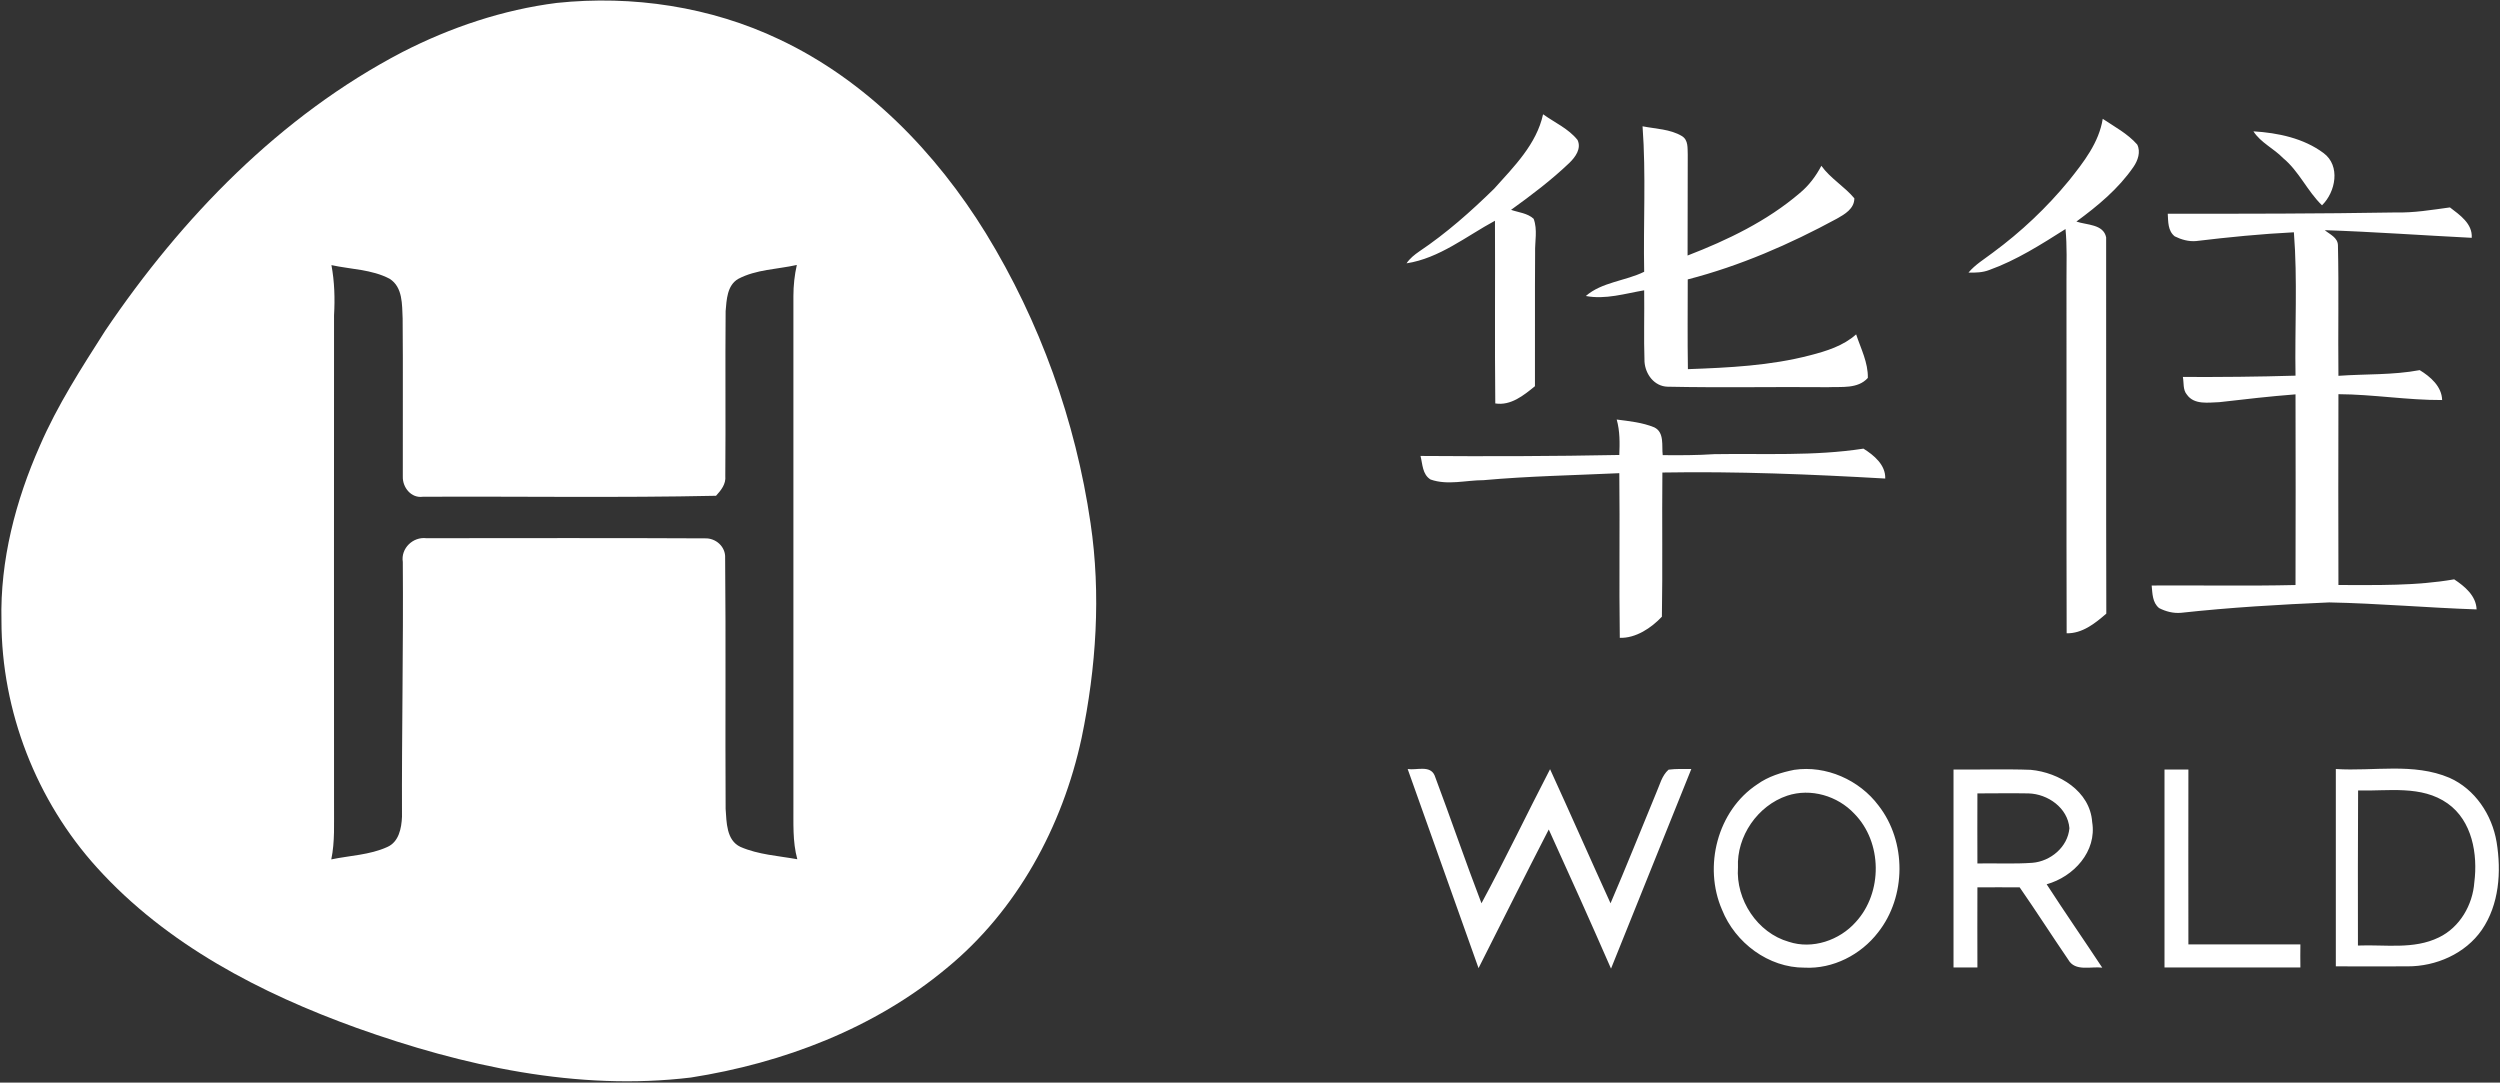
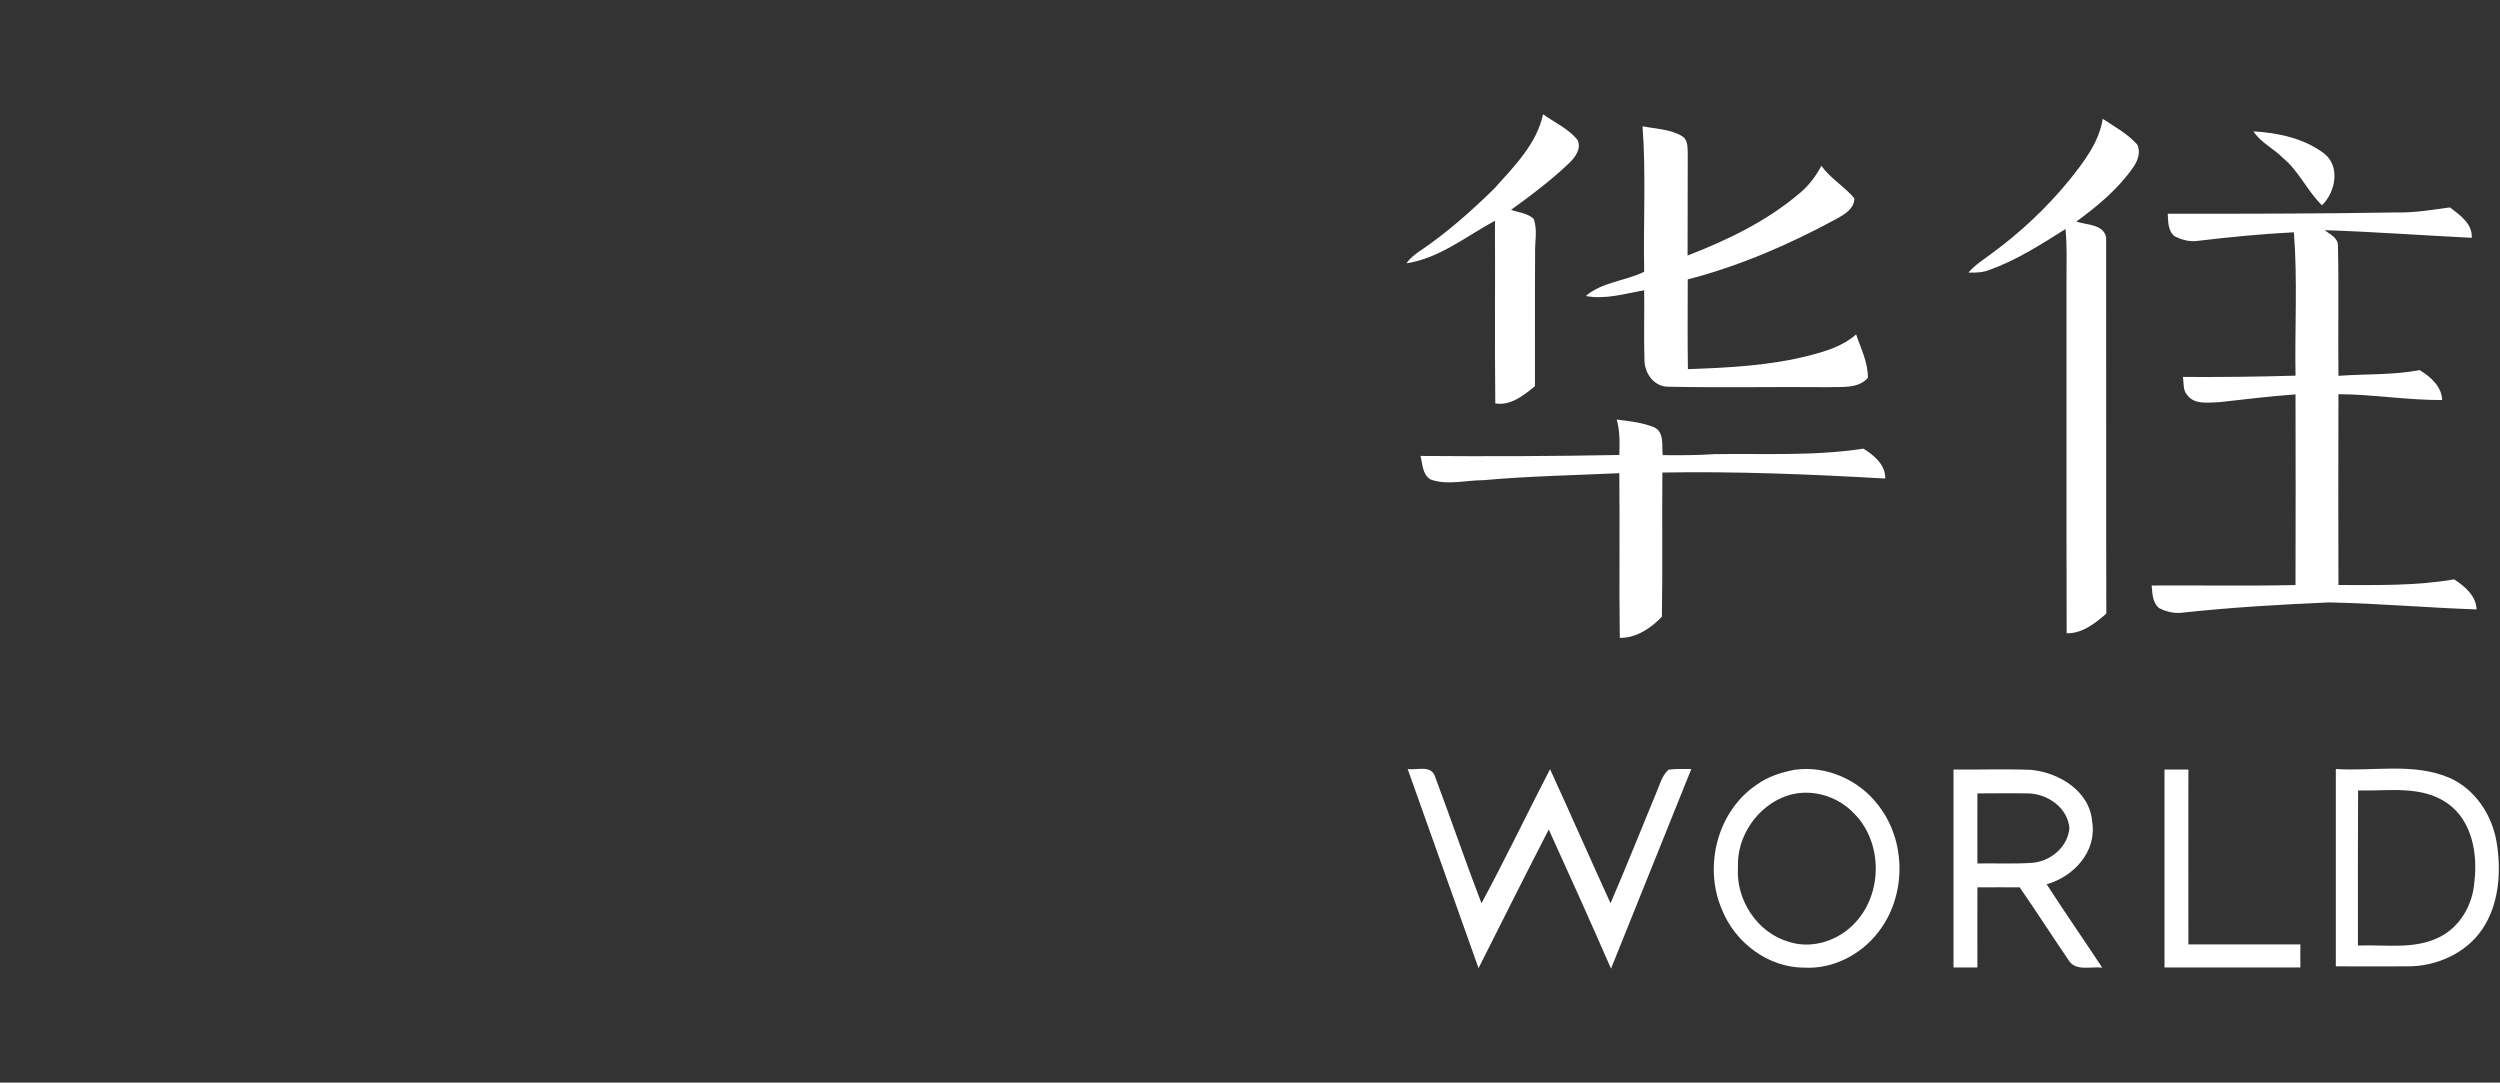
<svg xmlns="http://www.w3.org/2000/svg" version="1.2" viewBox="0 0 1538 666" width="1538" height="666">
  <rect x="0" y="0" width="1538" height="666" fill="#333333" stroke="none" />
  <title>Bitmap (8)-svg</title>
  <style>
		.s0 { fill: #ffffff } 
	</style>
  <g id="#ffffffff">
-     <path id="Layer" fill-rule="evenodd" class="s0" d="m342.5 1.8c46.6-4.9 94.7 2.3 137.1 22.5 53.5 25.3 96.2 69.4 126.9 119.2 33.3 54.3 55.2 115.4 64.4 178.3 6.5 43.9 3.5 88.9-5.5 132.2-11.7 54.4-39.7 106.1-83 141.6-44.5 37.1-100.6 58.4-157.4 67.3-69.8 8.4-140-7.1-205.5-30.5-59.1-21.3-117-51.3-159.7-98.5-37.4-41.2-58.9-96.4-58.9-152.1-0.9-37.1 8.7-73.8 23.6-107.5 10.8-25 25.6-47.9 40.2-70.8 47.1-69.7 107.7-132.3 182.9-171.5 29.7-15.2 61.8-26 94.9-30.2zm-138.6 161.3c1.9 10.2 2.2 20.6 1.6 30.9-0.1 100.4 0 200.8 0 301.2-0.1 11.2 0.6 22.5-1.7 33.5 11.5-2.4 23.6-2.7 34.4-7.6 7.2-3.1 8.8-11.6 9.1-18.6-0.2-52.3 0.9-104.5 0.5-156.8-1.3-8.3 6.2-15.6 14.5-14.6 57.1 0 114.2-0.2 171.3 0.1 6.8-0.3 12.9 5.2 12.5 12.1 0.5 51.4 0 102.9 0.3 154.3 0.6 8.2 0.4 19.3 9.1 23.4 11 4.8 23.3 5.5 35 7.6-3-10.9-2.3-22.4-2.4-33.5 0-104.4 0-208.7 0-313 0-6.4 0.7-12.9 2.1-19.1-12 2.7-25 2.7-36.1 8.6-6.8 4-7.1 12.8-7.7 19.8-0.3 33.8 0.1 67.6-0.2 101.4 0.5 5-2.6 8.8-5.7 12.2-60.1 1.3-120.3 0.3-180.4 0.6-7.1 1-12.5-5.7-12.3-12.4-0.1-32.4 0.2-64.8-0.1-97.3-0.4-8.4 0.2-19.2-8-24.4-11-5.8-23.9-5.8-35.8-8.4z" />
    <path id="Layer" fill-rule="evenodd" class="s0" d="m949.3 70.3c7.1 5.1 15.6 8.8 21.2 15.8 2.5 5.3-1.3 10.5-5 14.1-11.1 10.6-23.4 19.9-35.9 28.9 4.6 1.6 10.1 2 13.9 5.5 2.5 6.7 0.7 13.9 0.9 20.8-0.2 27.4 0 54.8-0.1 82.2-6.9 5.6-14.8 12.1-24.4 10.6-0.4-37.4 0-74.9-0.2-112.4-17.6 9.5-34.2 23.1-54.4 26.2 2-3 4.9-5.3 7.8-7.3 16.7-11.2 31.8-24.6 46.1-38.6 12.2-13.6 26.1-27.4 30.1-45.8zm344.3 2.8c7.3 4.9 15.3 9.1 21.2 15.8 2.3 4.5 0.4 9.9-2.3 13.8-9.3 13.5-22 24-35.1 33.6 6.3 2.2 16.6 1.5 18.3 9.7 0.1 77.1-0.1 154.3 0.1 231.5-6.9 6-14.8 12.3-24.4 12.1-0.2-72.4 0-144.8-0.1-217.2 0-10.5 0.4-21-0.6-31.5-15 9.5-30.2 19.2-46.9 25.2-4.1 1.6-8.5 1.7-12.8 1.6 4.2-5 9.8-8.3 14.9-12.2 17.4-12.8 33.3-27.8 47-44.5 9-11.3 18.4-23.3 20.7-37.9zm-283.1 4.6c8.1 1.6 17 1.7 24.2 6 4.1 2.5 3.4 7.5 3.6 11.5-0.1 20.7 0 41.4-0.1 62 24.6-9.5 48.9-21.2 69-38.4 5.6-4.6 10-10.5 13.3-16.8 5.6 7.8 14.2 12.7 20.3 20 0 6.4-5.9 9.8-10.7 12.5-29.1 15.8-59.7 29.1-91.8 37.4 0 18.4-0.2 36.8 0.1 55.2 25.1-0.9 50.6-2.1 75.1-8.5 10.1-2.6 20.5-5.8 28.4-12.9 2.9 8.8 7.4 17.3 7.2 26.8-6.2 6.9-16.2 5.3-24.5 5.7-32.9-0.3-65.8 0.4-98.7-0.3-8.2-0.2-13.7-7.7-14.2-15.4-0.5-14.7 0-29.3-0.2-43.9-11.8 2-23.8 5.8-35.9 3.5 9.9-8.6 24.3-9.2 35.9-14.9-0.6-29.8 1.2-59.7-1-89.5zm375.8 3.1c15 0.9 30.9 4.2 43.2 13.4 10.5 7.8 7.4 23.9-1 32.1-9.1-8.8-14.1-20.9-23.9-29-5.8-6-13.8-9.5-18.3-16.5zm87.5 49.9c11.2 0.3 22.3-1.6 33.4-3.1 6 4.6 14 10 13.4 18.7-30.1-1.5-60.2-3.7-90.4-4.7 3.1 2.6 8 4.5 8.1 9.3 0.6 26.8 0 53.5 0.3 80.3 16.7-1.2 33.5-0.4 50-3.5 6.6 4 13.6 10.1 13.8 18.4-21.4 0.1-42.5-3.5-63.8-3.6-0.1 39.1-0.1 78.3 0 117.4 23.8 0 47.7 0.6 71.2-3.5 6.5 4.3 13.5 10.1 13.8 18.5-30.2-1-60.4-3.7-90.7-4.3-30.5 1.3-60.9 3.1-91.2 6.4-4.7 0.4-9.3-0.8-13.4-2.9-4.2-3.4-4.1-9-4.6-13.9 29.5-0.2 59 0.4 88.5-0.3 0.1-39.1 0.1-78.2 0-117.3-15.6 1.2-31.2 3-46.8 4.8-6.7 0.2-15.5 1.8-20-4.6-2.6-3-1.8-7.3-2.5-10.9 23.1 0.1 46.2-0.1 69.3-0.8-0.5-29.4 1.3-58.9-1-88.2-20.1 1-40.2 3-60.2 5.4-4.5 0.4-9.1-0.9-13.1-2.9-4.3-3.4-4-9-4.3-13.9 46.7 0 93.4 0 140.2-0.8zm-479.2 127.4c7.8 1 15.8 1.8 23.1 4.8 6.4 3.1 4.5 11.4 5.2 17.1 10.6 0.1 21.2 0.1 31.7-0.6 30.6-0.5 61.4 1.3 91.8-3.4 6.4 4 13.7 10 13.4 18.4-45.6-2.6-91.4-4.5-137.1-3.7-0.3 29.6 0.2 59.2-0.3 88.7-6.5 6.9-16 13.3-25.9 13-0.5-33.7 0.1-67.5-0.3-101.3-27.9 1.3-55.8 1.8-83.5 4.3-10.9 0-22.1 3.3-32.6-0.4-5.1-3.1-4.9-9.5-6.2-14.5 40.8 0.3 81.6 0.2 122.3-0.6 0.3-7.3 0.4-14.7-1.6-21.8zm-128.6 215c5.4 0.9 13.8-2.6 16.6 4 9.8 26.1 18.8 52.5 28.8 78.6 14.7-27.2 28-55.1 42.2-82.5 12.6 27.5 24.7 55.1 37.2 82.5 9.7-22.5 18.7-45.2 28.1-67.9 2.2-4.9 3.4-10.6 7.6-14.3 4.6-0.6 9.3-0.4 14-0.4q-24.7 61.4-49.4 122.8c-12.5-28.6-25.3-57.1-38.3-85.6-14.6 28.3-28.8 56.8-43.2 85.3-14.5-40.9-29.1-81.7-43.6-122.5zm237.8 0.5c19.6-2.9 40.1 6.2 51.9 22 17.3 22.2 17.1 56-0.3 78-10.6 13.8-27.8 22.6-45.2 21.7-22.2 0.1-42.7-15.3-50.8-35.6-11.6-26.6-2.9-61 21.7-77.2 6.7-4.8 14.7-7.3 22.7-8.9zm-4.3 15.9c-18.2 6.1-31.2 25-30.3 44.1-1.4 19.9 11.9 40.3 31.3 45.8 14.5 4.8 31.2-0.9 41.2-12.2 16.6-18.1 16.4-49-0.9-66.6-10.3-11-26.8-15.9-41.3-11.1zm102.3-16.1c15.8 0.2 31.7-0.4 47.5 0.2 17.4 1.6 36.5 13.1 37.8 32.1 3 18.1-11.4 33.7-28 38.3 11.2 17.3 22.9 34.2 34.2 51.3-6.8-0.9-16.7 2.6-20.9-4.9-10.1-14.8-19.7-29.8-29.9-44.5-8.7 0-17.3-0.1-26 0-0.1 16.5 0 32.9 0 49.3q-7.4 0-14.7 0 0-60.9 0-121.8zm14.7 14.7c-0.1 14.4 0 28.7 0 43.1 11.3-0.2 22.6 0.4 33.8-0.4 11.2-0.9 21.8-9.7 22.8-21.3-1-12.5-13.3-21.1-25.2-21.4-10.5-0.2-20.9 0-31.4 0zm115.1-14.7q7.3 0 14.7 0c0 35.9-0.1 71.7 0 107.6 22.9 0 45.9 0 68.9 0q-0.1 7.1 0 14.2-41.8 0-83.6 0 0-60.9 0-121.8zm105.4-0.3c23.3 1.5 47.8-4 69.9 5.4 15.8 7 26.2 22.8 29 39.5 3 18.3 1.6 38.5-9.1 54.1-10.1 14.6-28.2 22.5-45.7 22.4-14.7 0.1-29.4 0-44.1 0 0-40.4 0-80.9 0-121.4zm13.7 13.2c-0.2 31.8-0.1 63.6-0.1 95.4 16.6-0.7 34.3 2.6 49.8-5 12.9-6.2 20.8-20 21.8-33.9 2.2-17.3-1.3-37.8-16.4-48.5-16.1-11.4-36.7-7.5-55.1-8z" />
  </g>
</svg>